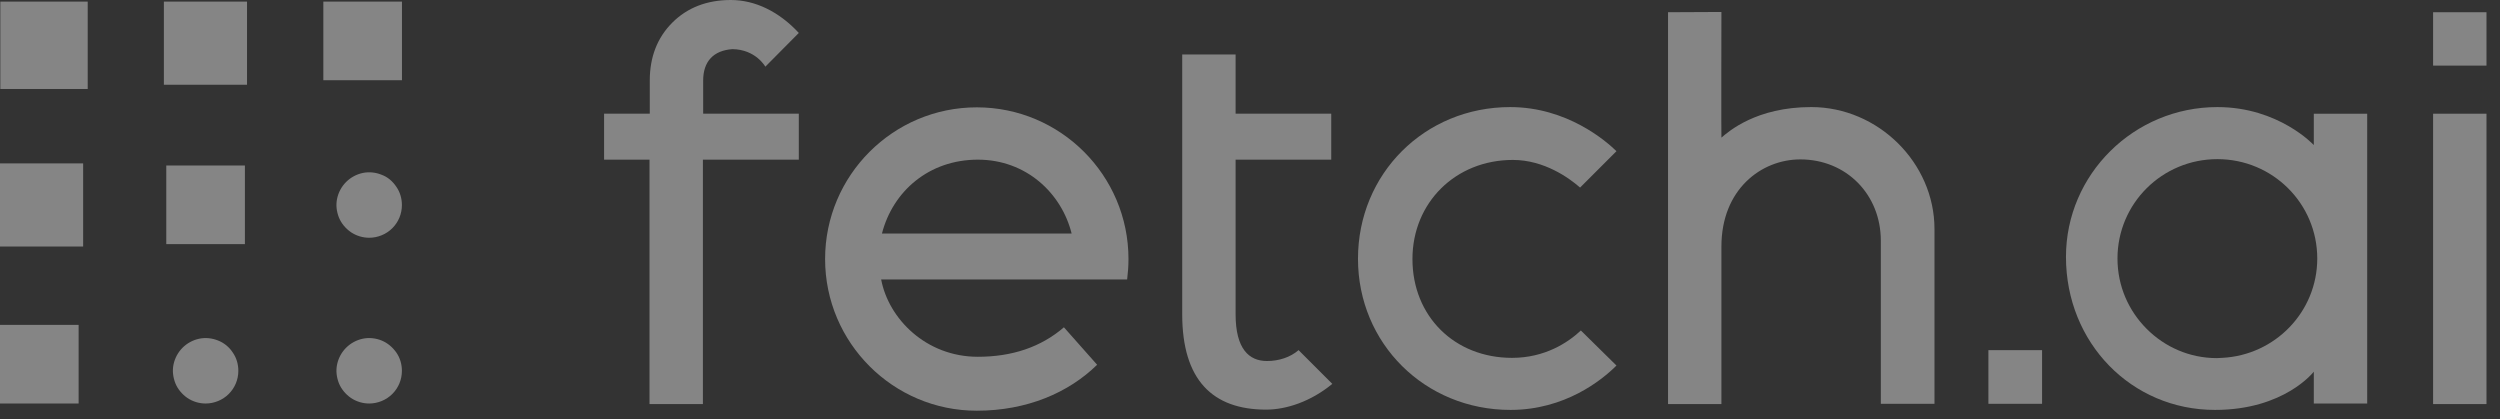
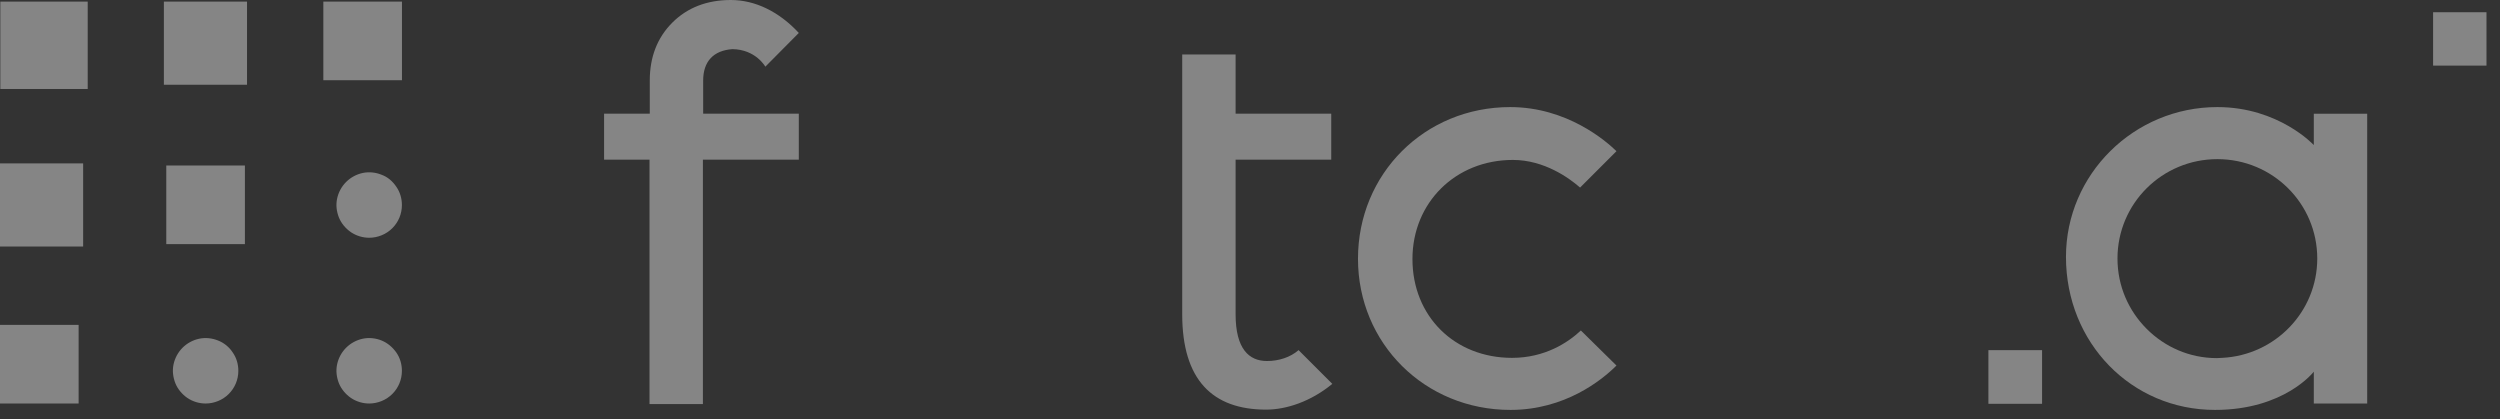
<svg xmlns="http://www.w3.org/2000/svg" width="155" height="26" viewBox="0 0 155 26" fill="none">
  <rect x="0" y="0" width="155" height="26" fill="#333333" stroke="none" />
-   <path d="M154.162 7.05H150.852V25.052H154.162V7.05Z" fill="white" fill-opacity="0.4" />
-   <path d="M116.611 25.036V14.923C116.611 12.057 114.47 9.883 111.62 9.883C109.199 9.883 106.728 11.744 106.728 15.285V25.052H103.418V0.758L106.728 0.742C106.728 0.742 106.712 8.549 106.728 8.532C107.173 8.153 108.886 6.638 112.295 6.638C116.446 6.638 119.938 10.097 119.938 14.198V25.036H116.611Z" fill="white" fill-opacity="0.4" />
+   <path d="M154.162 7.05H150.852V25.052V7.05Z" fill="white" fill-opacity="0.4" />
  <path d="M154.162 0.758H150.852V4.068H154.162V0.758Z" fill="white" fill-opacity="0.4" />
  <path d="M126.608 21.709H123.281V25.036H126.608V21.709Z" fill="white" fill-opacity="0.4" />
  <path d="M24.572 11.579C24.802 11.908 24.918 12.303 24.918 12.715C24.918 13.259 24.704 13.769 24.325 14.148C23.946 14.527 23.419 14.741 22.892 14.741C22.497 14.741 22.102 14.626 21.756 14.395C21.426 14.165 21.163 13.852 21.014 13.489C20.866 13.111 20.817 12.715 20.899 12.32C20.981 11.925 21.179 11.562 21.459 11.282C21.739 11.002 22.102 10.805 22.497 10.722C22.892 10.64 23.304 10.689 23.666 10.838C24.028 10.969 24.341 11.233 24.572 11.579Z" fill="white" fill-opacity="0.4" />
  <path d="M24.572 21.856C24.802 22.185 24.918 22.58 24.918 22.992C24.918 23.536 24.704 24.046 24.325 24.425C23.946 24.804 23.419 25.018 22.892 25.018C22.497 25.018 22.102 24.903 21.756 24.672C21.426 24.442 21.163 24.128 21.014 23.766C20.866 23.387 20.817 22.992 20.899 22.597C20.981 22.202 21.179 21.839 21.459 21.559C21.739 21.279 22.102 21.081 22.497 20.999C22.892 20.917 23.304 20.966 23.666 21.114C24.028 21.263 24.341 21.526 24.572 21.856Z" fill="white" fill-opacity="0.4" />
  <path d="M24.922 0.099H20.047V4.974H24.922V0.099Z" fill="white" fill-opacity="0.4" />
  <path d="M14.431 21.856C14.662 22.185 14.777 22.58 14.777 22.992C14.777 23.536 14.563 24.046 14.184 24.425C13.805 24.804 13.278 25.018 12.751 25.018C12.356 25.018 11.961 24.903 11.615 24.672C11.286 24.442 11.022 24.128 10.874 23.766C10.726 23.387 10.676 22.992 10.758 22.597C10.841 22.202 11.038 21.839 11.318 21.559C11.598 21.279 11.961 21.081 12.356 20.999C12.751 20.917 13.163 20.966 13.525 21.114C13.904 21.263 14.217 21.526 14.431 21.856Z" fill="white" fill-opacity="0.4" />
  <path d="M15.184 10.261H10.309V15.136H15.184V10.261Z" fill="white" fill-opacity="0.4" />
  <path d="M15.315 0.099H10.16V5.254H15.315V0.099Z" fill="white" fill-opacity="0.4" />
  <path d="M5.438 0.099H0.02V5.517H5.438V0.099Z" fill="white" fill-opacity="0.4" />
  <path d="M4.875 20.143H0V25.018H4.875V20.143Z" fill="white" fill-opacity="0.4" />
  <path d="M5.155 10.13H0V15.285H5.155V10.13Z" fill="white" fill-opacity="0.4" />
  <path d="M45.408 3.047C46.858 3.063 47.451 4.134 47.451 4.134L49.526 2.042C48.307 0.725 46.825 0 45.309 0C43.827 0 42.608 0.478 41.686 1.4C40.747 2.339 40.286 3.541 40.286 4.991V7.049H37.453V9.899H40.27V25.052H43.58V9.899H45.837H49.526V7.049H44.519H43.597V4.991C43.597 3.805 44.239 3.129 45.408 3.047Z" fill="white" fill-opacity="0.4" />
  <path d="M93.748 22.187C90.174 22.187 87.572 19.601 87.572 16.06C87.572 12.568 90.24 9.916 93.797 9.916C95.758 9.916 97.306 11.053 97.965 11.629L100.221 9.373C99.579 8.747 97.158 6.639 93.633 6.639C88.329 6.639 84.195 10.773 84.195 16.043C84.195 21.297 88.346 25.415 93.649 25.415C97.026 25.415 99.315 23.57 100.221 22.664L98.014 20.49C97.207 21.248 95.774 22.187 93.748 22.187Z" fill="white" fill-opacity="0.4" />
  <path d="M78.551 22.383C77.447 22.383 76.607 21.642 76.607 19.484V9.898H82.537V7.049H76.607V3.376H73.297V19.484C73.297 23.552 75.174 25.397 78.501 25.397C79.737 25.397 81.269 24.903 82.603 23.799L80.511 21.708C80 22.152 79.292 22.383 78.551 22.383Z" fill="white" fill-opacity="0.4" />
-   <path d="M60.627 22.12C57.415 22.12 55.093 19.765 54.632 17.328H67.956H69.883C69.933 16.916 69.966 16.488 69.966 16.059C69.966 10.871 65.749 6.655 60.561 6.655C55.373 6.655 51.156 10.871 51.156 16.059C51.156 21.248 55.373 25.464 60.561 25.464C63.674 25.464 66.26 24.344 68.022 22.615L65.963 20.292C64.53 21.528 62.735 22.12 60.627 22.12ZM60.627 9.899C63.624 9.899 65.815 11.975 66.441 14.478H54.681C55.356 11.859 57.596 9.899 60.627 9.899Z" fill="white" fill-opacity="0.4" />
  <path d="M143.456 7.05V8.994C143.456 8.994 141.283 6.639 137.477 6.639C132.305 6.639 128.09 10.806 128.09 15.928C128.09 21.248 132.141 25.415 137.329 25.415C141.644 25.415 143.456 23.043 143.456 23.043V25.02H146.766V7.05H143.456ZM137.774 22.187C137.676 22.187 137.56 22.203 137.444 22.203C135.748 22.203 134.216 21.512 133.096 20.391C131.977 19.271 131.284 17.74 131.284 16.027C131.284 12.617 134.052 9.867 137.477 9.867C140.903 9.867 143.67 12.617 143.67 16.027C143.67 19.337 141.052 22.022 137.774 22.187Z" fill="white" fill-opacity="0.4" />
</svg>